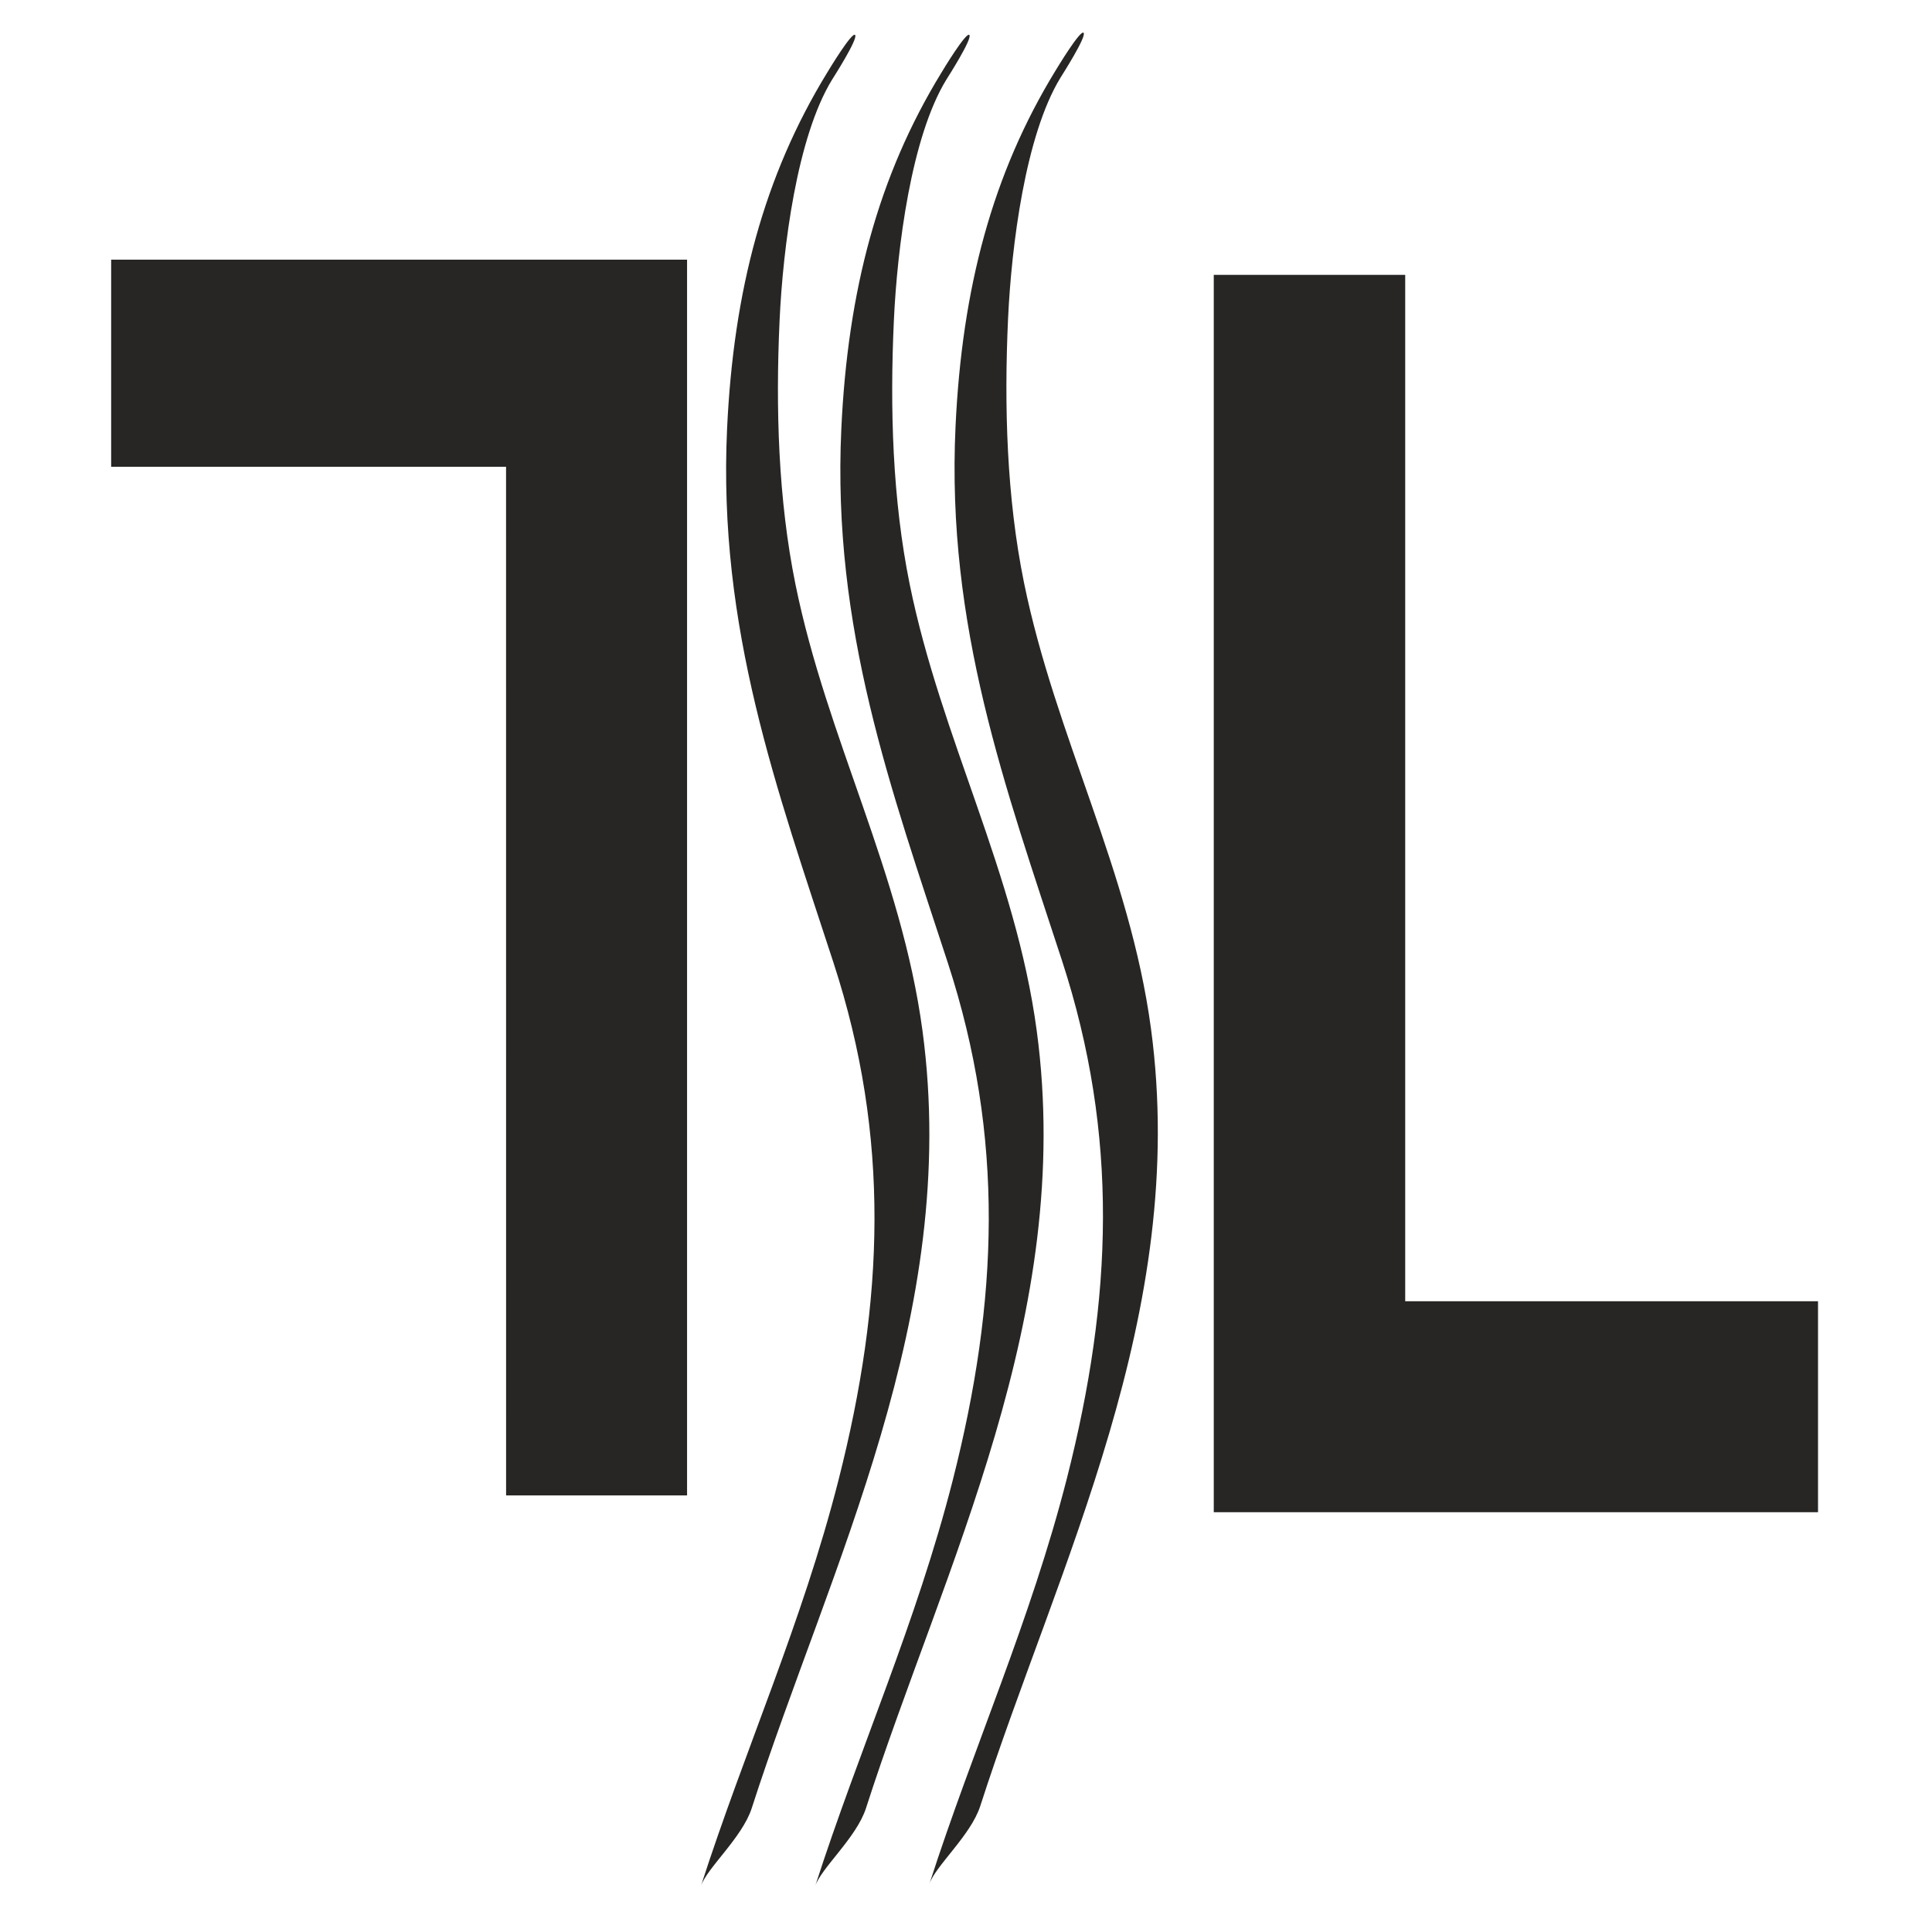
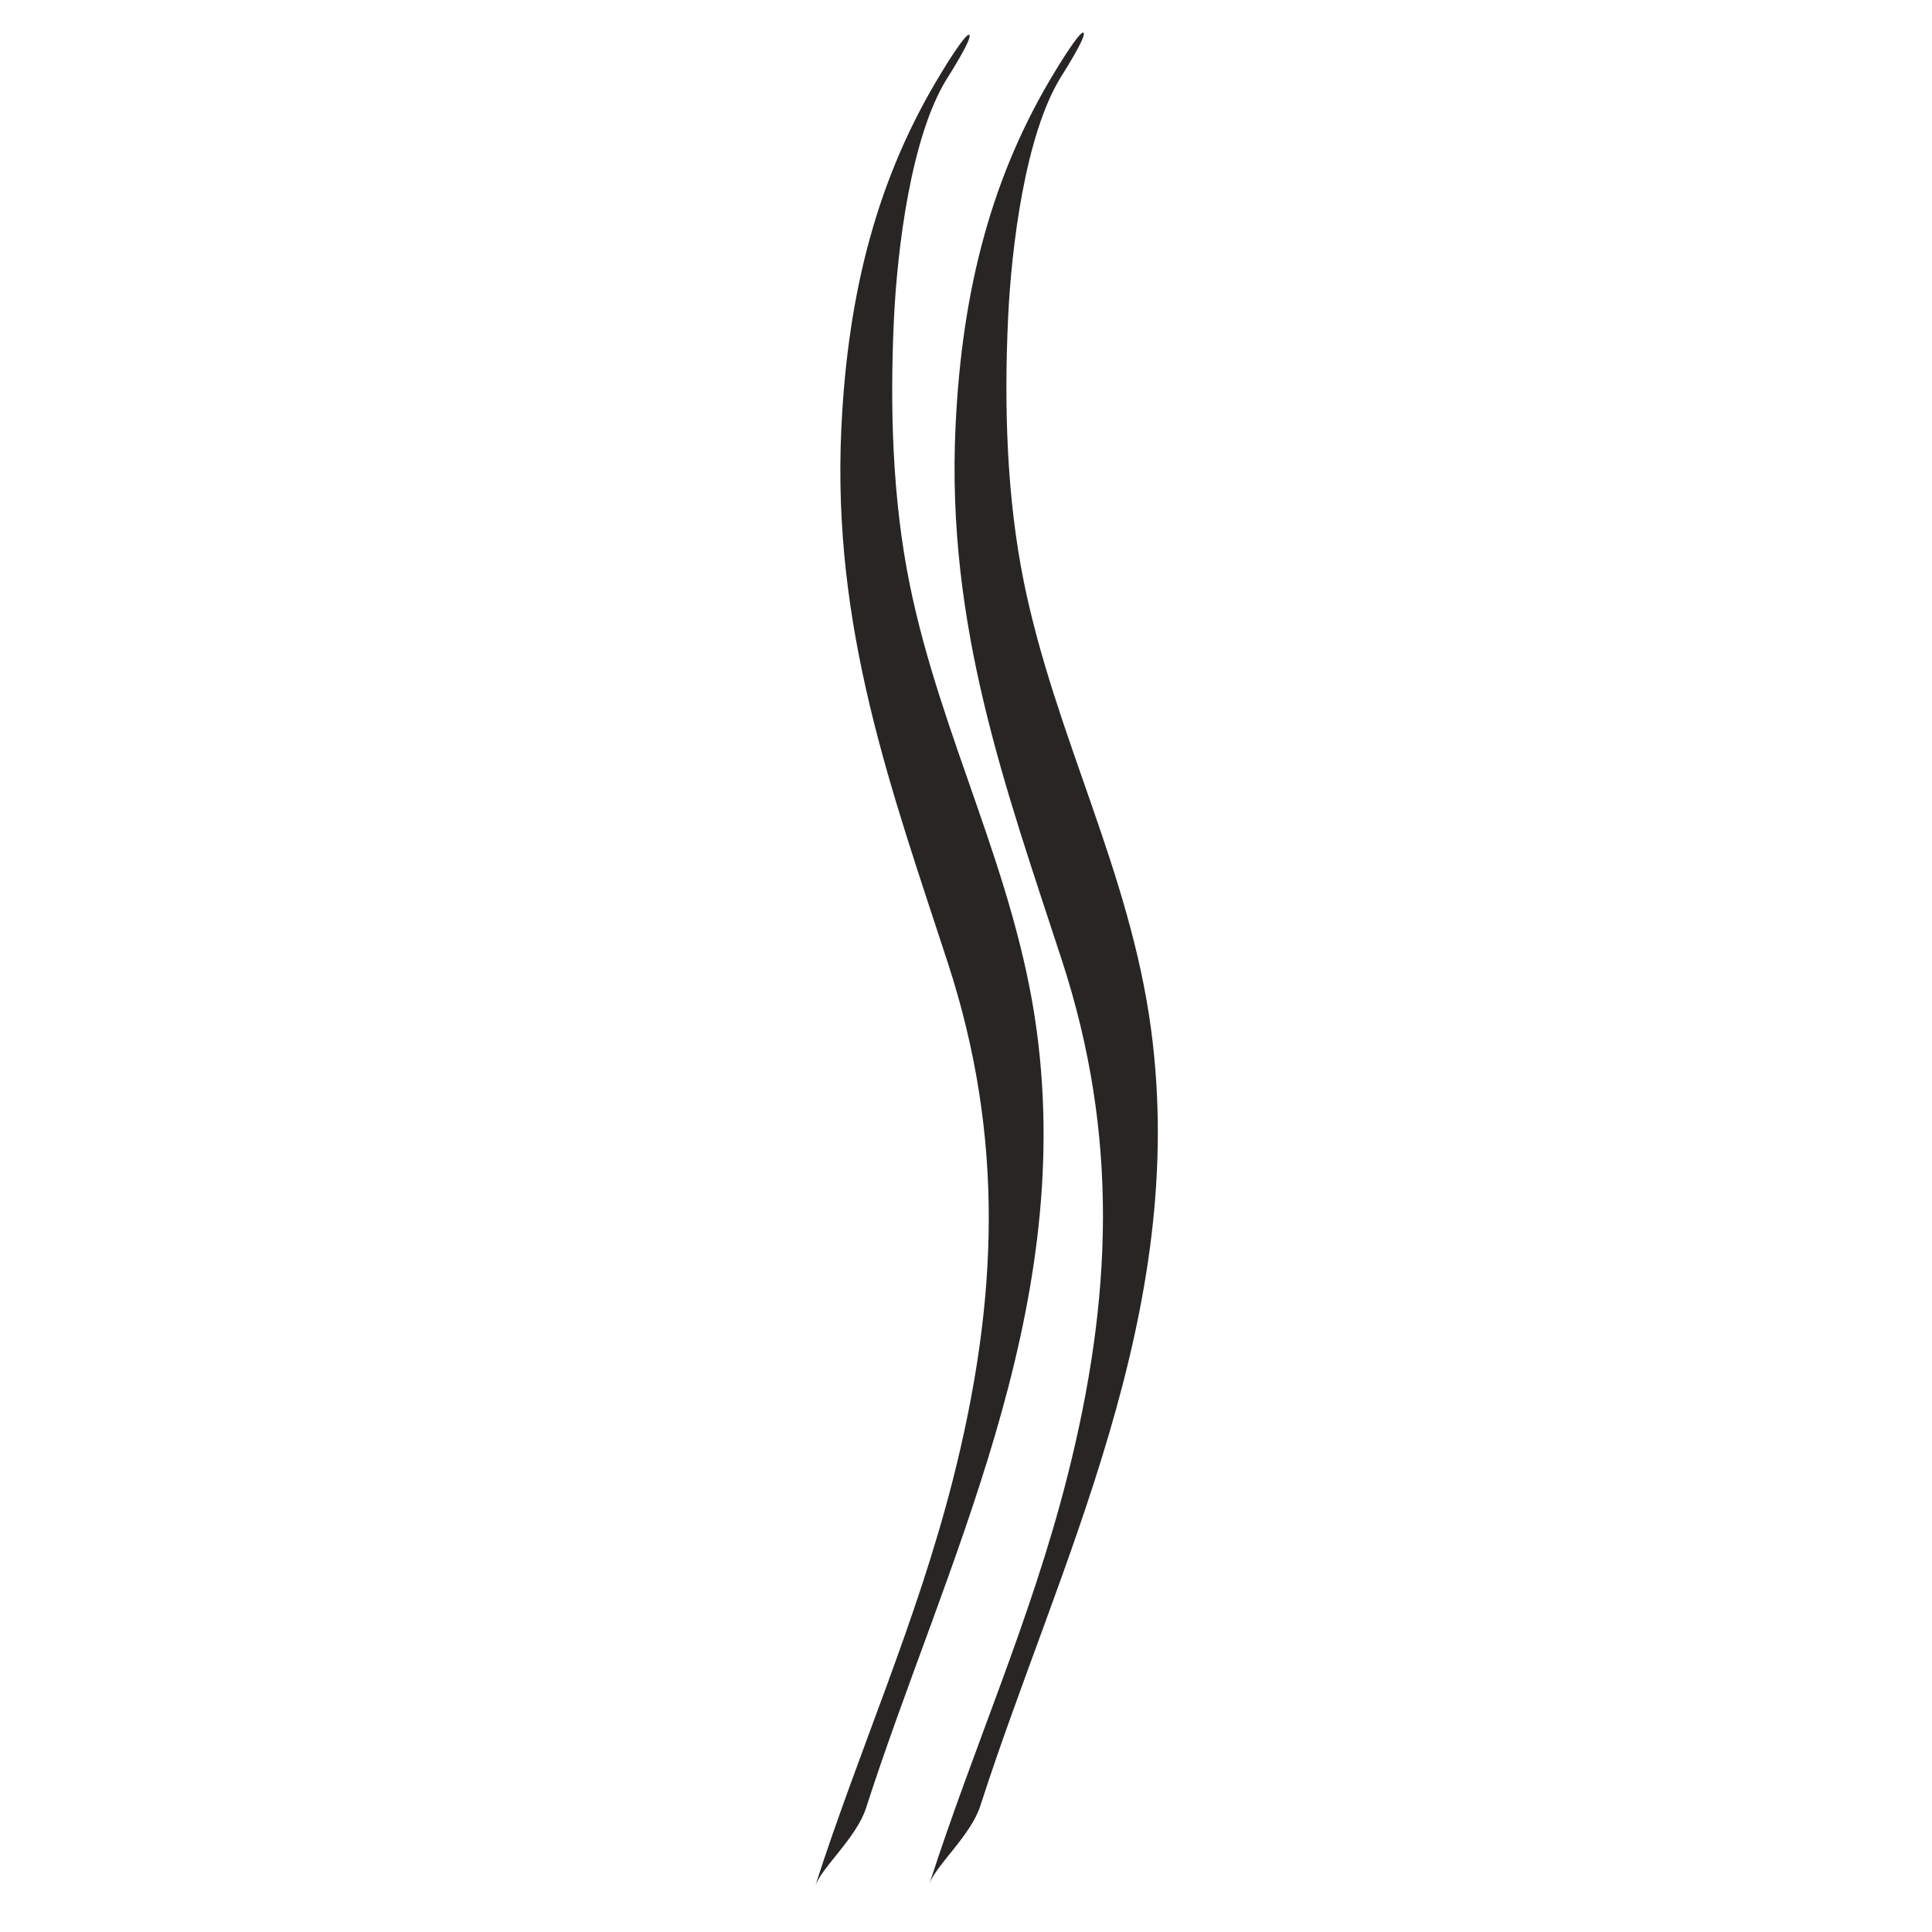
<svg xmlns="http://www.w3.org/2000/svg" version="1.1" id="Слой_1" x="0px" y="0px" width="45px" height="45px" viewBox="0 0 45 45" enable-background="new 0 0 45 45" xml:space="preserve">
  <g>
-     <path fill-rule="evenodd" clip-rule="evenodd" fill="#272624" d="M28.271,35.223c4.754,0,9.369,0,14.074,0c0-1.597,0-3.117,0-4.914   c-3.148,0-6.304,0-9.615,0c0-8.11,0-15.95,0-23.907c-1.565,0-2.971,0-4.459,0C28.271,16.027,28.271,25.542,28.271,35.223z" />
-     <path fill-rule="evenodd" clip-rule="evenodd" fill="#272624" d="M11.788,34.831c1.485,0,2.801,0,4.215,0   c0-9.595,0-19.119,0-28.783c-4.452,0-8.898,0-13.414,0c0,1.581,0,3.107,0,4.824c3.025,0,6.027,0,9.198,0   C11.788,18.949,11.788,26.846,11.788,34.831z" />
    <g>
-       <path fill="#272624" d="M19.261,1.701c-1.465,2.396-2.176,5.061-2.326,8.286c-0.216,4.657,1.161,8.392,2.479,12.437    c1.329,4.073,1.178,7.875,0.116,12.051c-0.844,3.319-2.179,6.271-3.206,9.459c0.135-0.418,0.963-1.13,1.185-1.817    c1.821-5.653,4.868-11.477,3.978-18.105c-0.495-3.688-2.227-6.805-2.958-10.396c-0.403-1.977-0.465-4.106-0.371-6.152    c0.078-1.694,0.404-4.271,1.221-5.606c0.04-0.063,0.607-0.951,0.539-1.042C19.85,0.724,19.3,1.636,19.261,1.701L19.261,1.701z" />
-     </g>
+       </g>
    <g>
      <path fill="#272624" d="M21.922,1.701c-1.466,2.396-2.176,5.061-2.326,8.286c-0.217,4.657,1.16,8.392,2.48,12.437    c1.329,4.073,1.177,7.875,0.116,12.051c-0.845,3.319-2.18,6.271-3.206,9.459c0.134-0.418,0.963-1.13,1.184-1.817    c1.821-5.653,4.867-11.477,3.978-18.105c-0.495-3.688-2.227-6.805-2.958-10.396c-0.403-1.977-0.465-4.106-0.37-6.152    c0.078-1.694,0.404-4.271,1.22-5.606c0.04-0.063,0.607-0.951,0.539-1.042S21.96,1.636,21.922,1.701L21.922,1.701z" />
    </g>
    <g>
      <path fill="#272624" d="M24.582,1.65c-1.466,2.396-2.176,5.062-2.326,8.287c-0.217,4.657,1.16,8.392,2.48,12.437    c1.328,4.074,1.178,7.875,0.116,12.052c-0.845,3.318-2.18,6.271-3.206,9.459c0.134-0.418,0.963-1.131,1.185-1.816    c1.821-5.654,4.867-11.478,3.978-18.106c-0.495-3.688-2.227-6.806-2.959-10.396c-0.402-1.978-0.465-4.106-0.37-6.153    c0.079-1.693,0.404-4.27,1.221-5.605c0.039-0.064,0.607-0.951,0.539-1.043C25.171,0.674,24.621,1.586,24.582,1.65L24.582,1.65z" />
    </g>
  </g>
</svg>